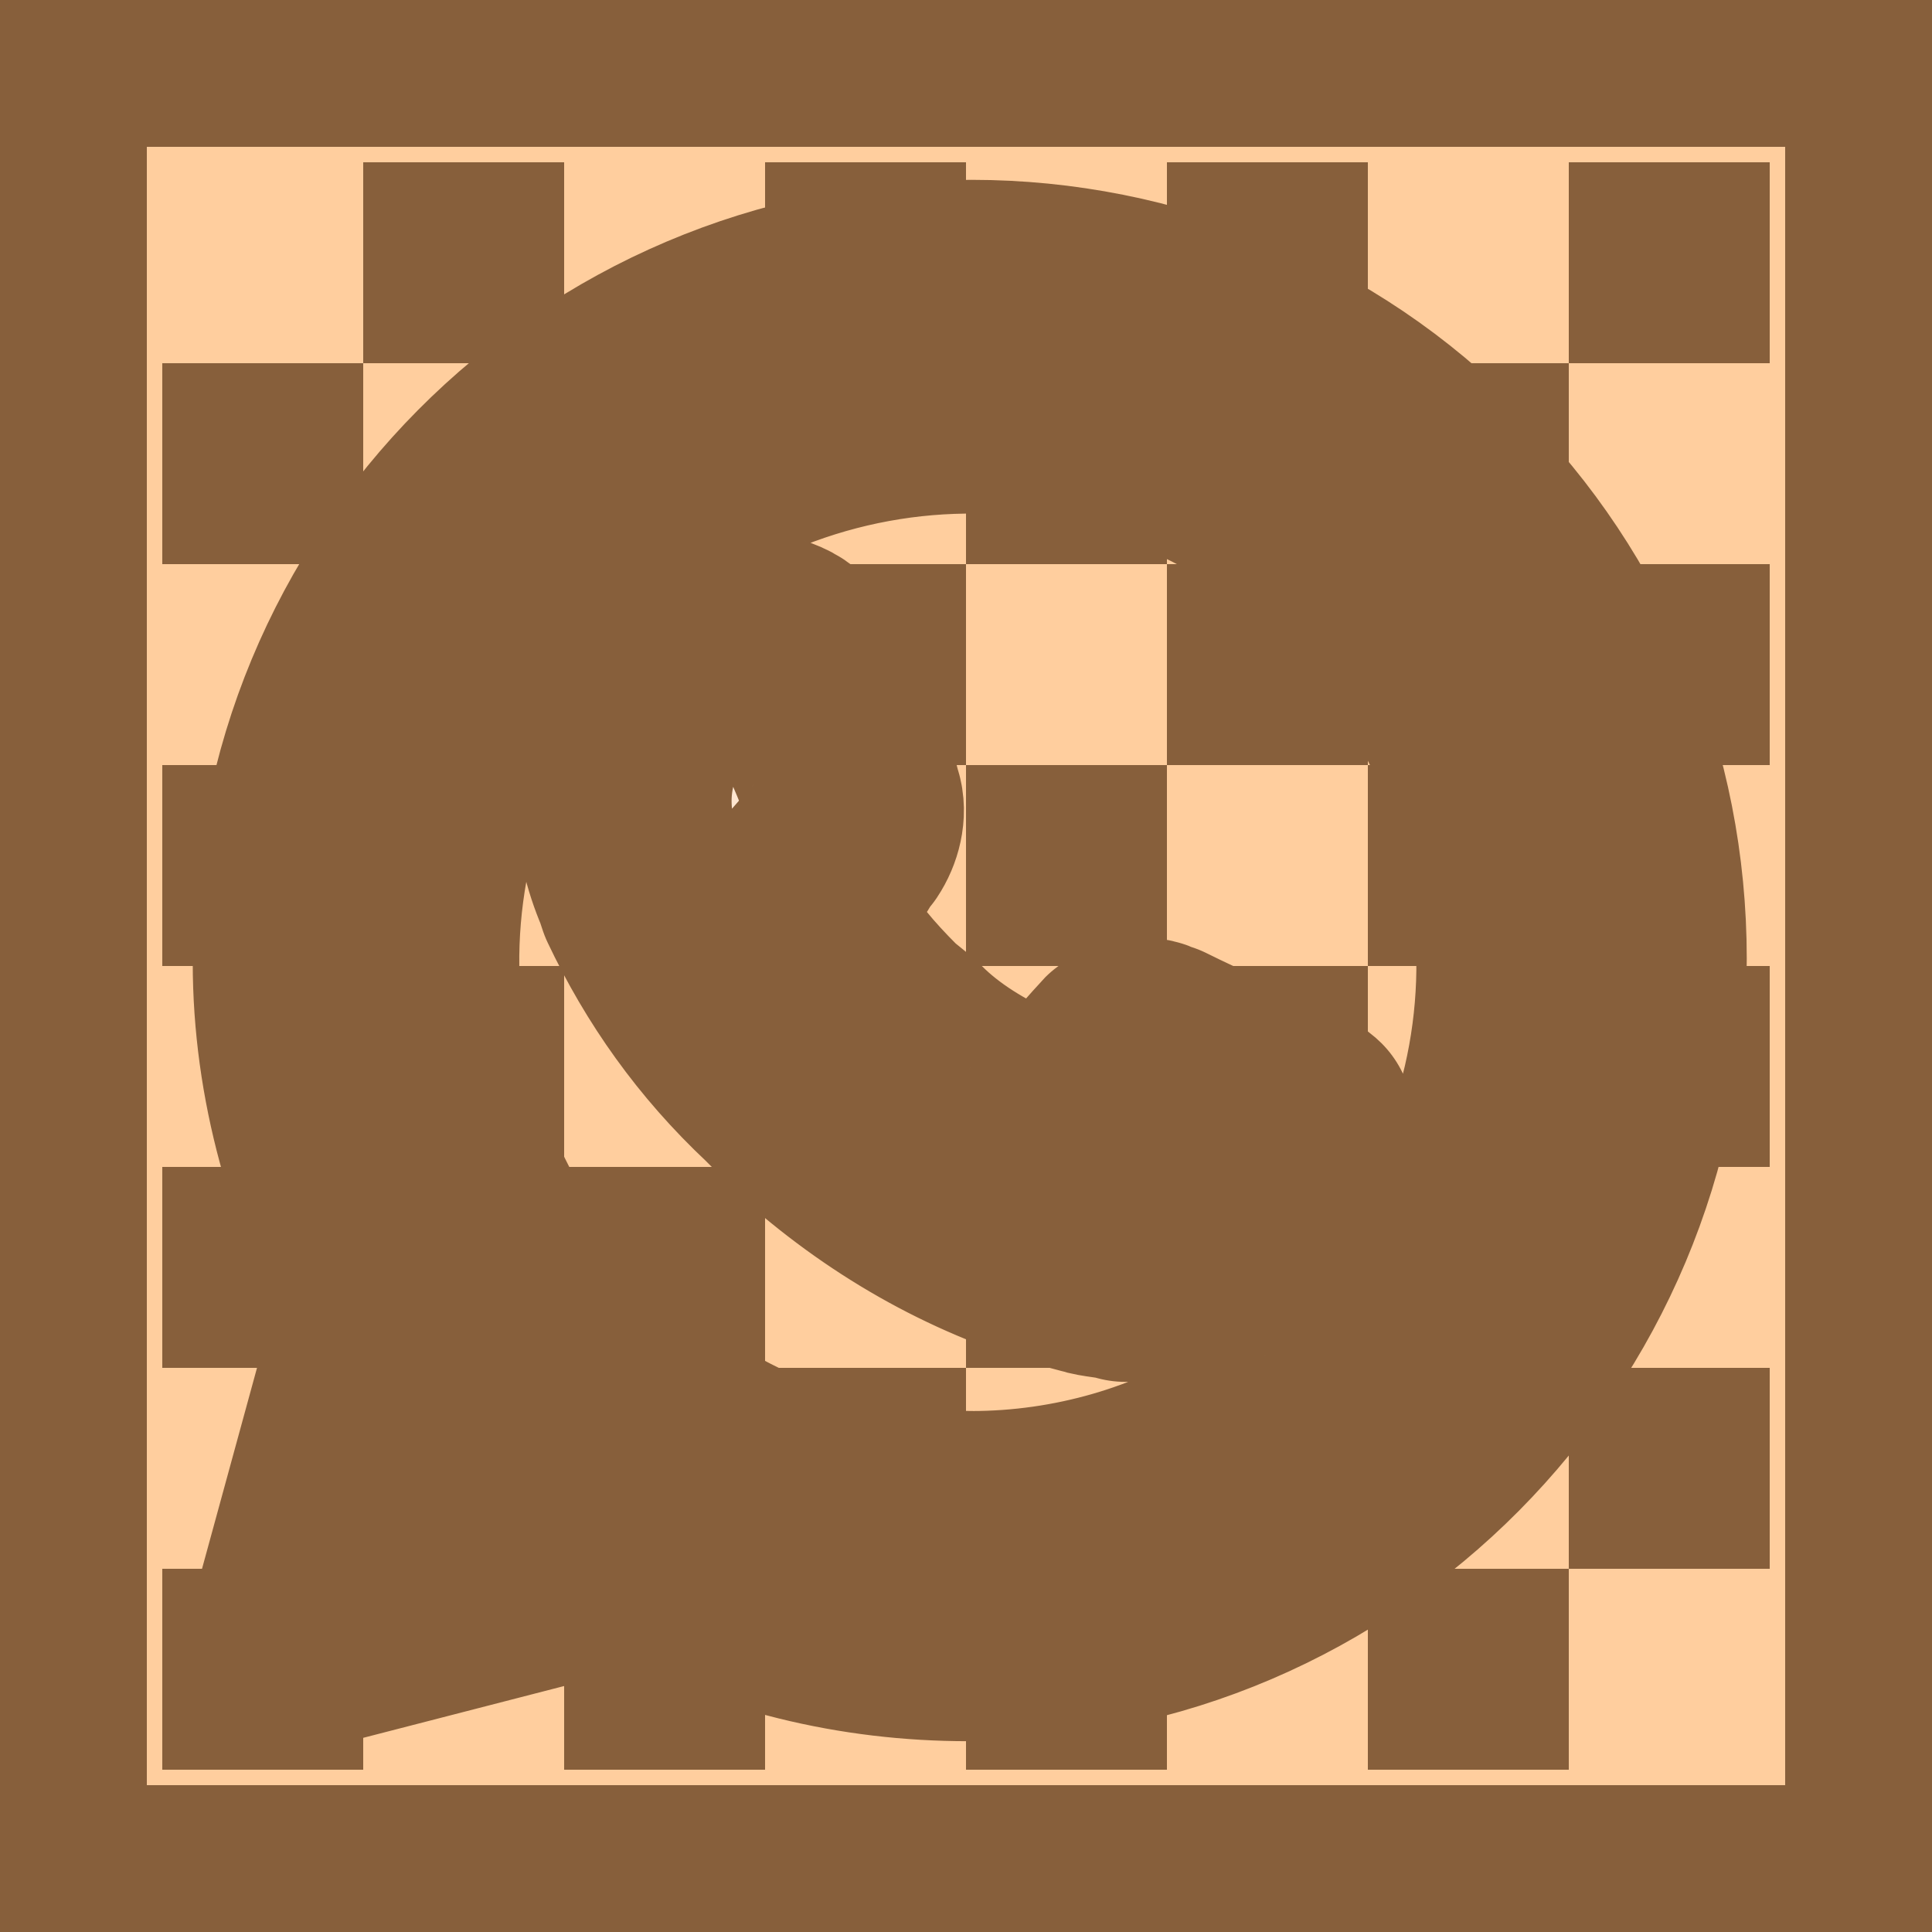
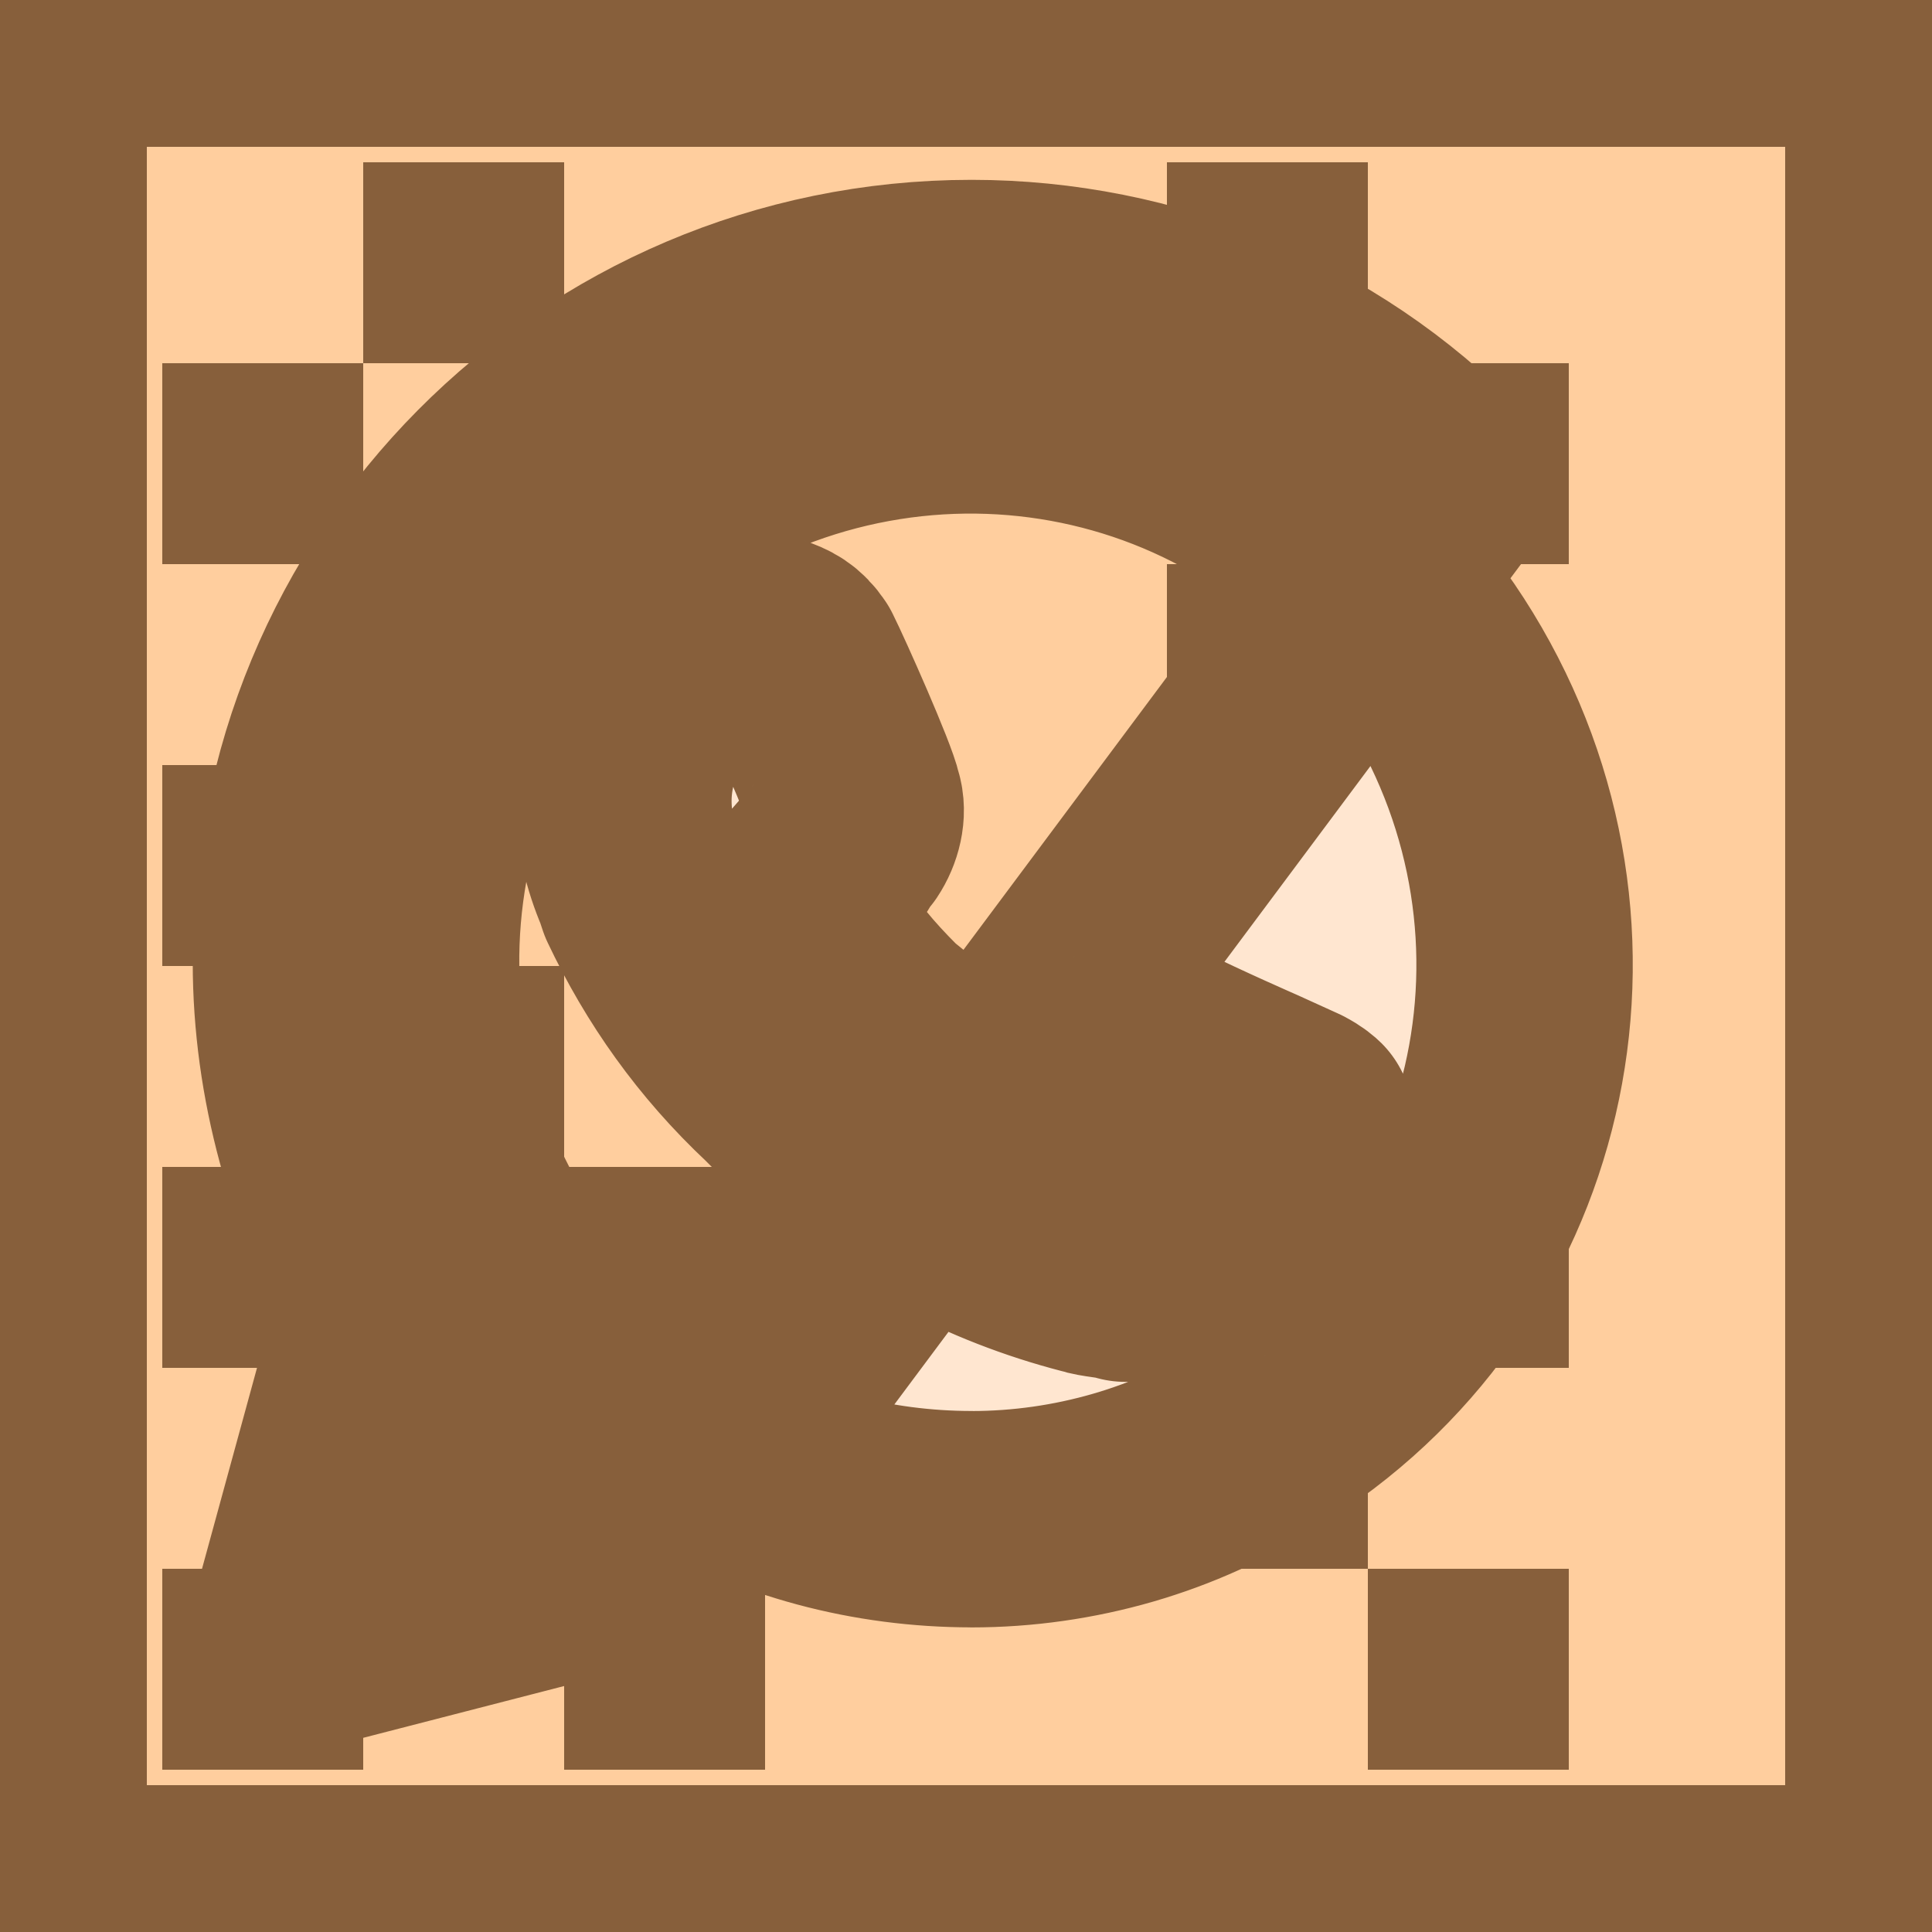
<svg xmlns="http://www.w3.org/2000/svg" xmlns:xlink="http://www.w3.org/1999/xlink" width="250" height="250" version="1.1">
  <rect width="250" height="250" fill="#875f3b" />
  <rect x="19" y="19" width="212" height="212" fill="#ffce9e" />
  <g id="g3644" transform="translate(4,2)" fill="#875f3b">
    <rect x="17" y="201" width="26" height="26" />
    <rect x="69" y="201" width="26" height="26" />
-     <rect transform="scale(-1,1)" x="-147" y="201" width="26" height="26" />
    <rect x="173" y="201" width="26" height="26" />
    <rect transform="scale(1,-1)" x="43" y="-201" width="26" height="26" />
-     <rect transform="scale(1,-1)" x="95" y="-201" width="26" height="26" />
    <rect transform="scale(-1)" x="-173" y="-201" width="26" height="26" />
-     <rect transform="scale(1,-1)" x="199" y="-201" width="26" height="26" />
  </g>
  <use transform="translate(0,-52)" width="242" height="246" xlink:href="#g3644" />
  <use transform="translate(0,-104)" width="242" height="246" xlink:href="#g3644" />
  <use transform="translate(0,-156)" width="242" height="246" xlink:href="#g3644" />
-   <path d="m186.9 62.88c-16.12-16.6-38.41-25.61-61.18-25.61-48.37 0-87.26 39.36-86.78 87.26 0 15.18 4.268 29.88 11.38 43.16l-12.33 45.05 46-11.86c12.8 7.114 27.03 10.43 41.26 10.43 47.9 0 86.78-39.36 86.78-87.26 0-23.24-9.01-45.05-25.13-61.18zm-61.18 133.7c-12.8 0-25.61-3.32-36.52-9.959l-2.845-1.423-27.51 7.114 7.114-27.03-1.897-2.845c-20.87-33.67-10.91-78.25 23.24-99.11 34.14-20.87 78.25-10.91 99.11 23.24 20.87 34.14 10.91 78.25-23.24 99.11-10.91 7.114-24.19 10.91-37.46 10.91zm41.73-52.64-5.217-2.371s-7.588-3.32-12.33-5.691c-0.474 0-0.949-0.474-1.423-0.474-1.423 0-2.371 0.474-3.32 0.949 0 0-0.474 0.474-7.114 8.062-0.474 0.949-1.423 1.423-2.371 1.423h-0.474c-0.474 0-1.423-0.474-1.897-0.949l-2.371-0.949c-5.217-2.371-9.959-5.217-13.75-9.01-0.949-0.949-2.371-1.897-3.32-2.845-3.32-3.32-6.639-7.114-9.01-11.38l-0.474-0.949c-0.474-0.474-0.474-0.949-0.948-1.897 0-0.949 0-1.897 0.474-2.371 0 0 1.897-2.371 3.32-3.794 0.949-0.949 1.423-2.371 2.371-3.32 0.949-1.423 1.423-3.32 0.949-4.742-0.474-2.371-6.165-15.18-7.588-18.02-0.949-1.423-1.897-1.897-3.32-2.371h-5.217c-0.949 0-1.897 0.474-2.845 0.474l-0.474 0.474c-0.949 0.474-1.897 1.423-2.845 1.897-0.949 0.949-1.423 1.897-2.371 2.845-3.32 4.268-5.217 9.485-5.217 14.7 0 3.794 0.948 7.588 2.371 10.91l0.474 1.423c4.268 9.01 9.959 17.07 17.55 24.19l1.897 1.897c1.423 1.423 2.845 2.371 3.794 3.794 9.959 8.536 21.34 14.7 34.14 18.02 1.423 0.474 3.32 0.474 4.742 0.949h4.742c2.371 0 5.217-0.949 7.114-1.897 1.423-0.949 2.371-0.949 3.32-1.897l0.949-0.949c0.949-0.949 1.897-1.423 2.845-2.371s1.897-1.897 2.371-2.845c0.949-1.897 1.423-4.268 1.897-6.639v-3.32s-0.474-0.474-1.423-0.949z" fill="#ffe6d0" stroke="#875f3b" stroke-linecap="round" stroke-linejoin="round" stroke-width="28" style="paint-order:stroke fill markers" />
+   <path d="m186.9 62.88c-16.12-16.6-38.41-25.61-61.18-25.61-48.37 0-87.26 39.36-86.78 87.26 0 15.18 4.268 29.88 11.38 43.16l-12.33 45.05 46-11.86zm-61.18 133.7c-12.8 0-25.61-3.32-36.52-9.959l-2.845-1.423-27.51 7.114 7.114-27.03-1.897-2.845c-20.87-33.67-10.91-78.25 23.24-99.11 34.14-20.87 78.25-10.91 99.11 23.24 20.87 34.14 10.91 78.25-23.24 99.11-10.91 7.114-24.19 10.91-37.46 10.91zm41.73-52.64-5.217-2.371s-7.588-3.32-12.33-5.691c-0.474 0-0.949-0.474-1.423-0.474-1.423 0-2.371 0.474-3.32 0.949 0 0-0.474 0.474-7.114 8.062-0.474 0.949-1.423 1.423-2.371 1.423h-0.474c-0.474 0-1.423-0.474-1.897-0.949l-2.371-0.949c-5.217-2.371-9.959-5.217-13.75-9.01-0.949-0.949-2.371-1.897-3.32-2.845-3.32-3.32-6.639-7.114-9.01-11.38l-0.474-0.949c-0.474-0.474-0.474-0.949-0.948-1.897 0-0.949 0-1.897 0.474-2.371 0 0 1.897-2.371 3.32-3.794 0.949-0.949 1.423-2.371 2.371-3.32 0.949-1.423 1.423-3.32 0.949-4.742-0.474-2.371-6.165-15.18-7.588-18.02-0.949-1.423-1.897-1.897-3.32-2.371h-5.217c-0.949 0-1.897 0.474-2.845 0.474l-0.474 0.474c-0.949 0.474-1.897 1.423-2.845 1.897-0.949 0.949-1.423 1.897-2.371 2.845-3.32 4.268-5.217 9.485-5.217 14.7 0 3.794 0.948 7.588 2.371 10.91l0.474 1.423c4.268 9.01 9.959 17.07 17.55 24.19l1.897 1.897c1.423 1.423 2.845 2.371 3.794 3.794 9.959 8.536 21.34 14.7 34.14 18.02 1.423 0.474 3.32 0.474 4.742 0.949h4.742c2.371 0 5.217-0.949 7.114-1.897 1.423-0.949 2.371-0.949 3.32-1.897l0.949-0.949c0.949-0.949 1.897-1.423 2.845-2.371s1.897-1.897 2.371-2.845c0.949-1.897 1.423-4.268 1.897-6.639v-3.32s-0.474-0.474-1.423-0.949z" fill="#ffe6d0" stroke="#875f3b" stroke-linecap="round" stroke-linejoin="round" stroke-width="28" style="paint-order:stroke fill markers" />
</svg>